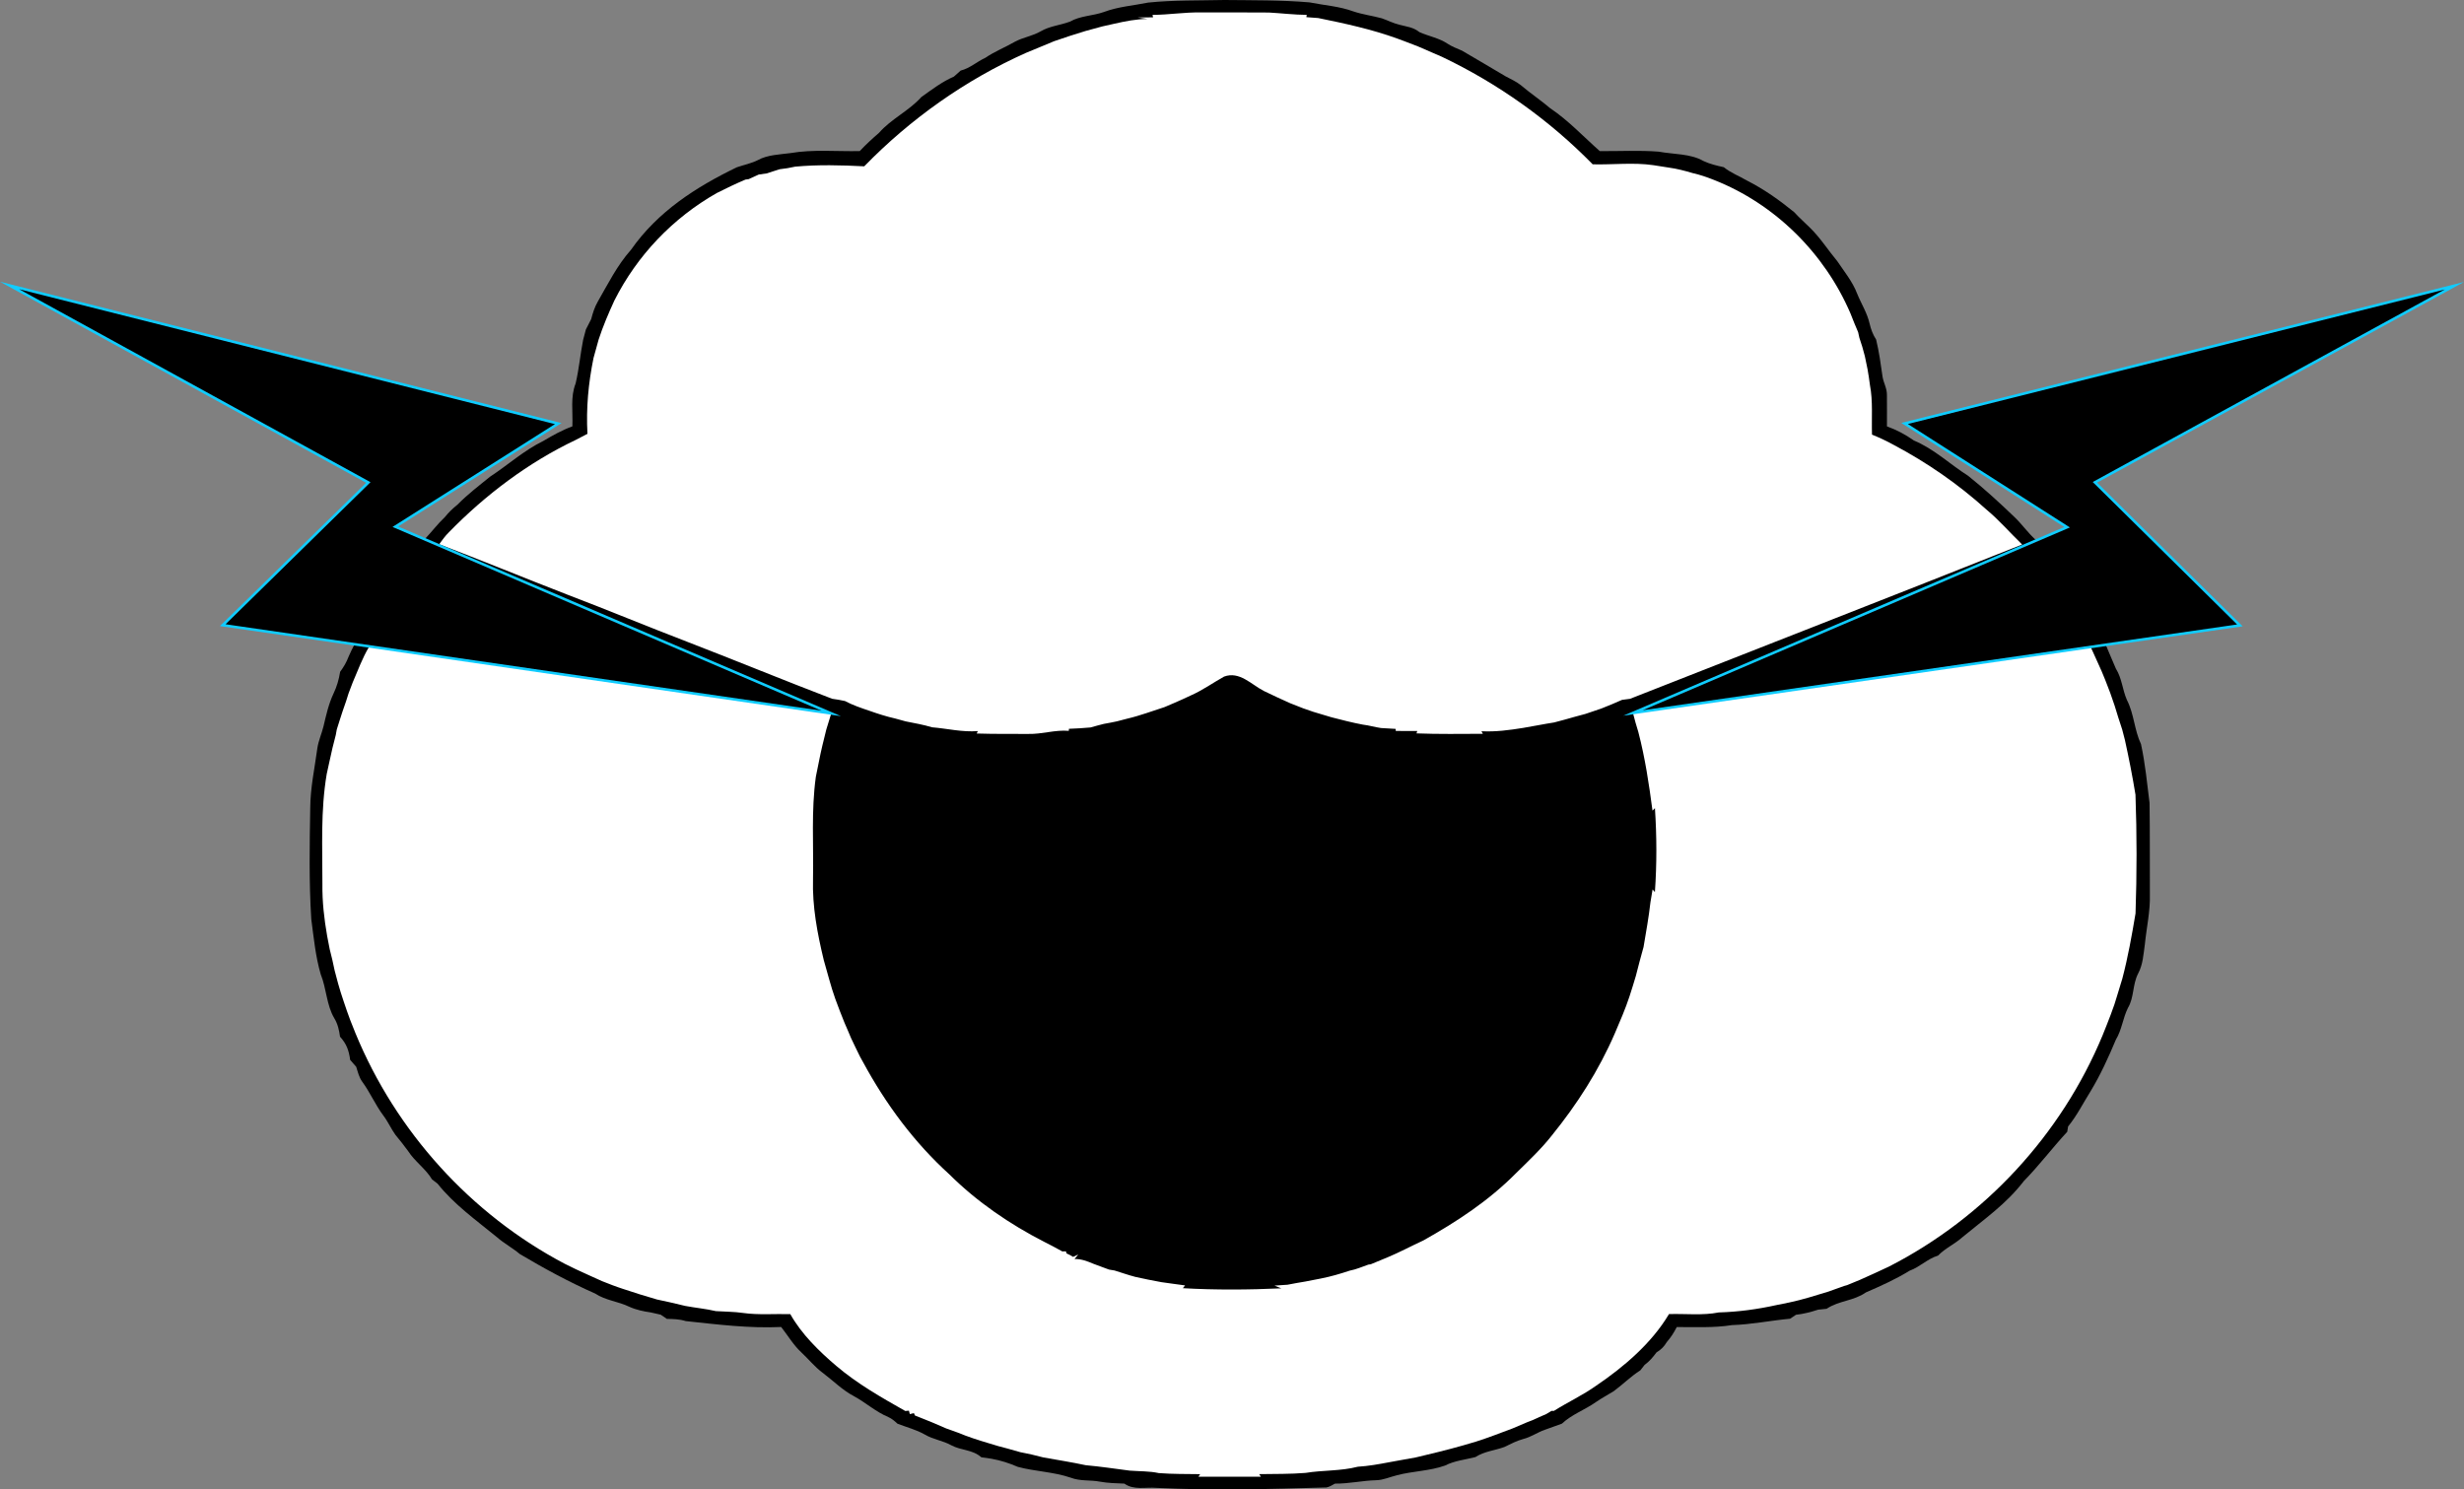
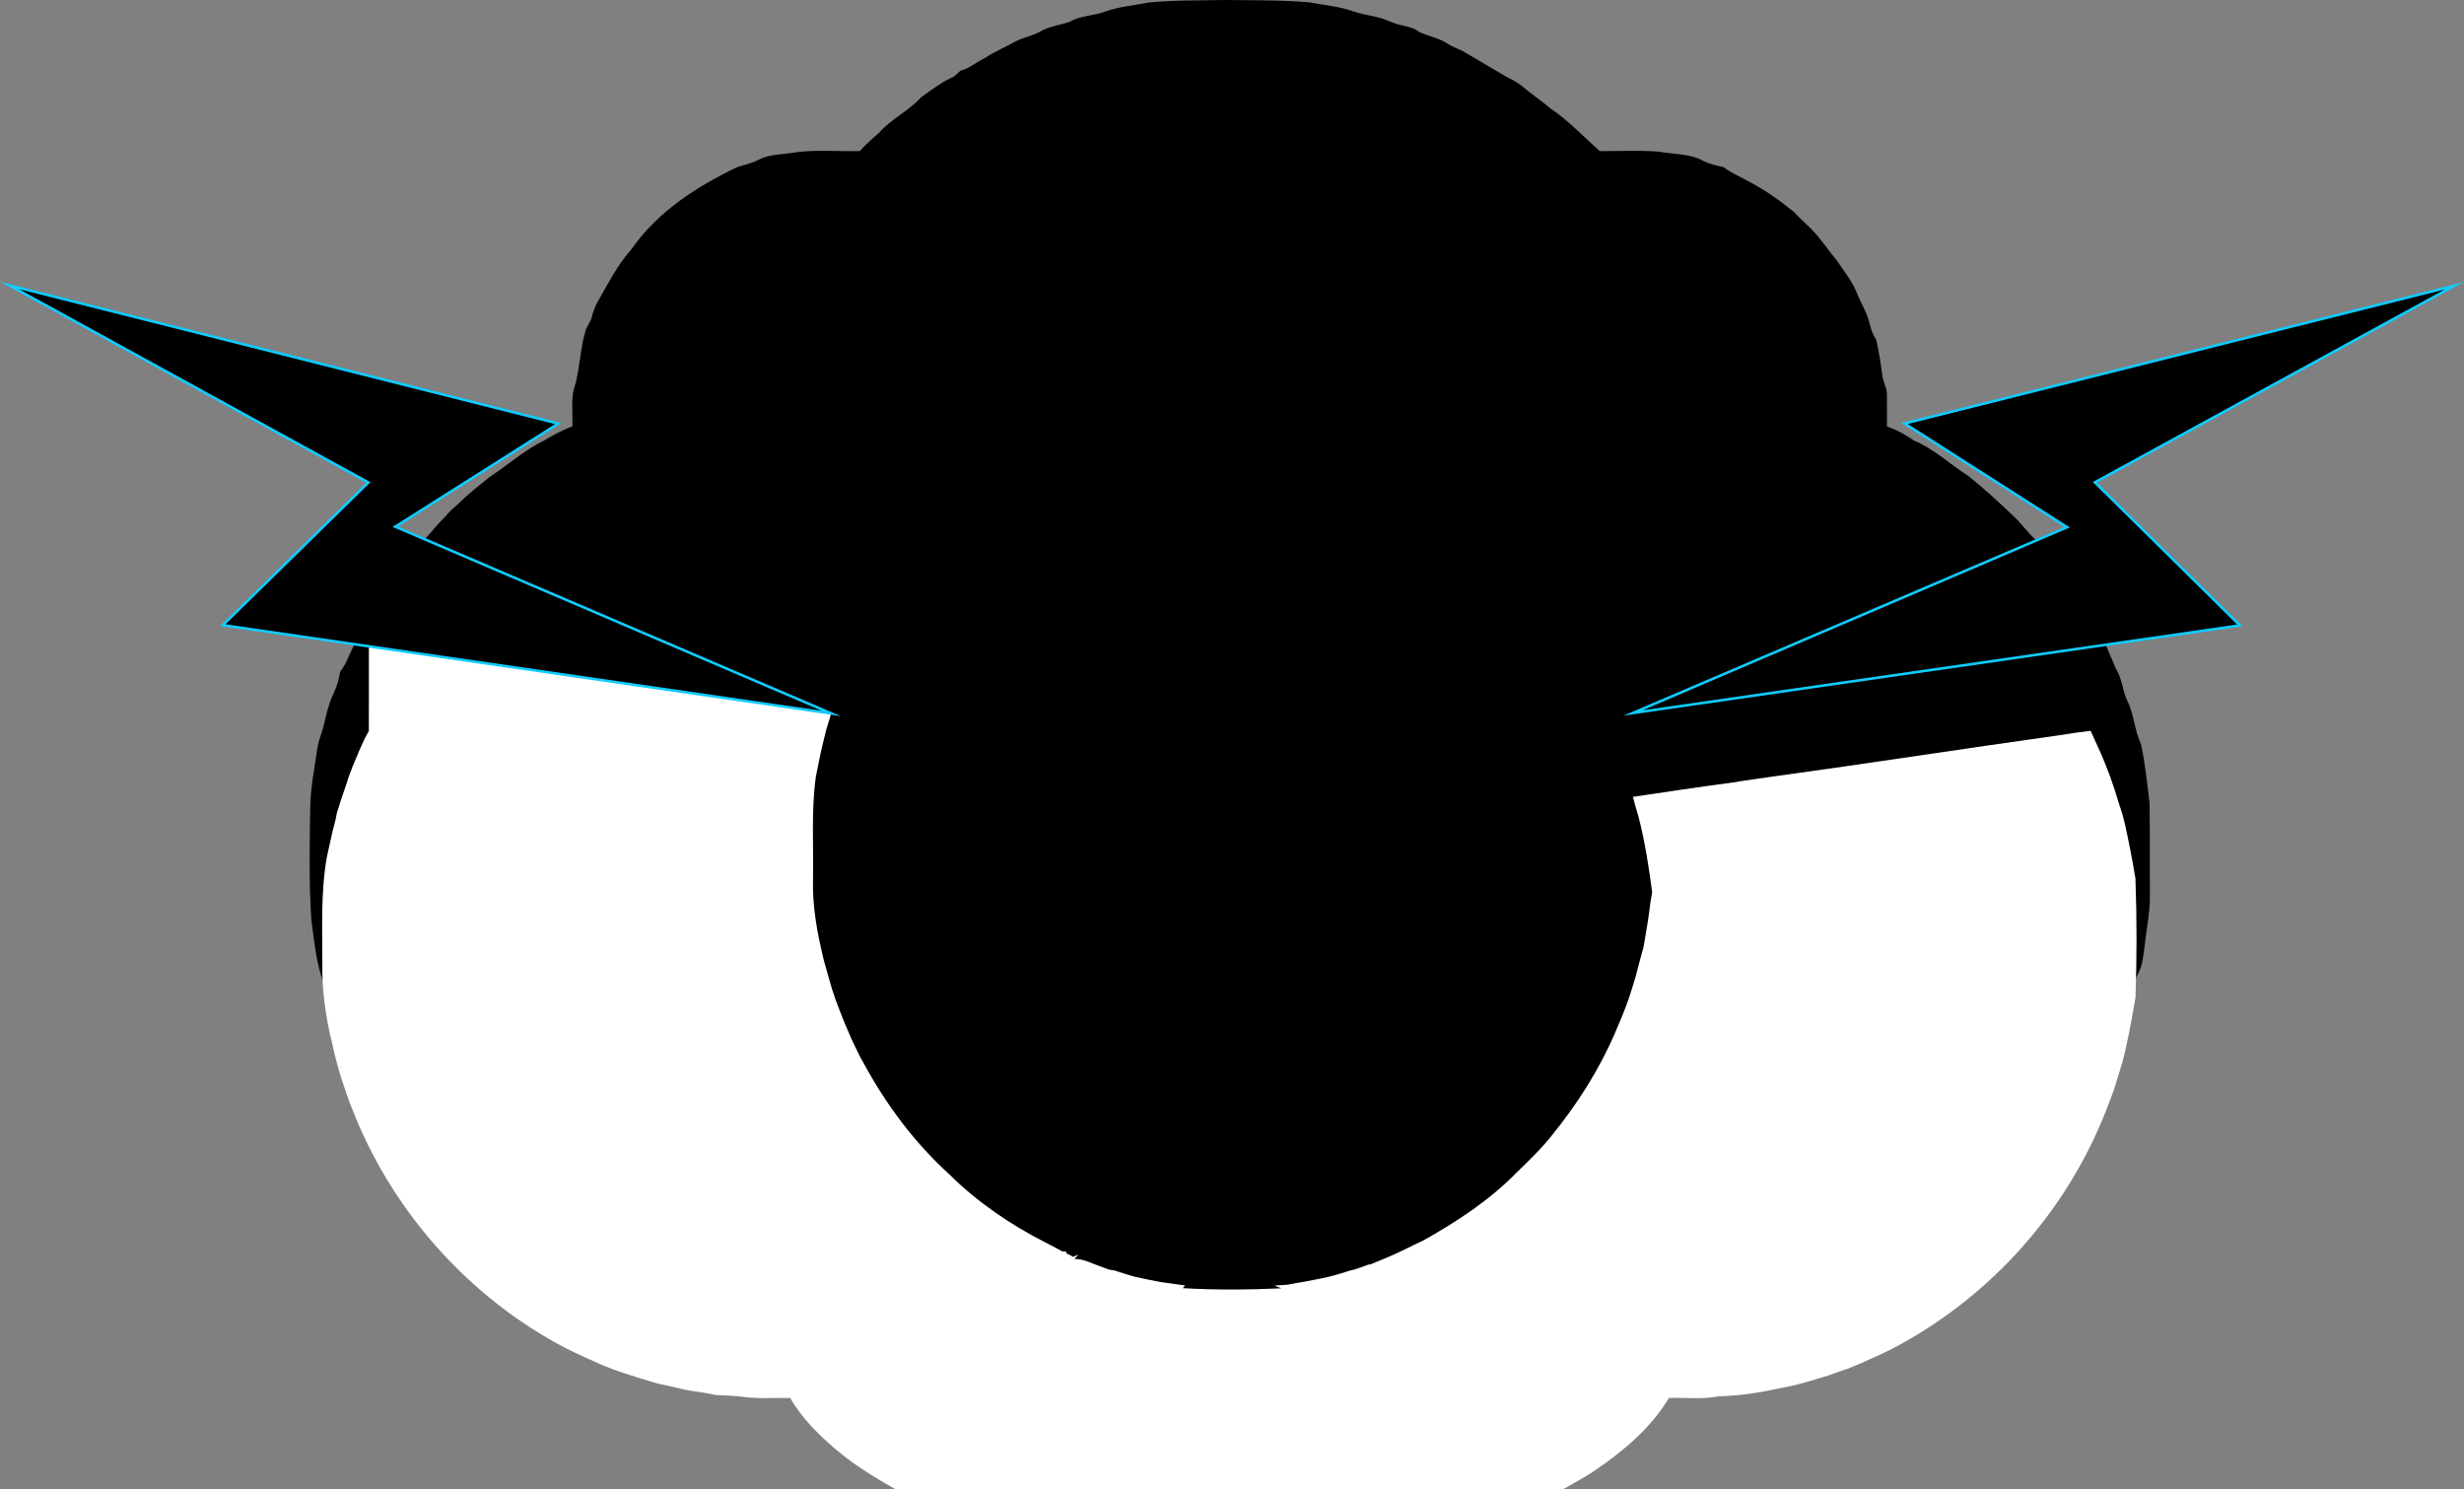
<svg xmlns="http://www.w3.org/2000/svg" id="es-logo" data-name="es-logo" viewBox="0 0 942.03 569.52">
  <rect x="0" y="0" width="942.03" height="569.52" fill="#808080" stroke="none" />
  <defs>
    <style>
      .cls-1 {
        fill: none;
        stroke: #10ccff;
        stroke-miterlimit: 10;
      }

      .cls-2, .cls-3 {
        strokeWidth: 0px;
      }

      .cls-3 {
        fill: #fff;
      }
    </style>
  </defs>
  <g id="es-logo-main" data-name="es-logo-main">
    <path class="cls-2" d="m468.13,0c10.82.12,21.73-.01,32.51.91,5.55,1.11,11.42,1.48,16.73,3.44,3.58,1.2,7.26,1.66,10.89,2.64,2.28.78,4.39,1.91,6.77,2.47,2.73.73,5.35.94,7.62,2.81,3.68,1.64,7.54,2.26,10.79,4.45,1.74,1.14,3.64,1.82,5.53,2.66,5.54,3.3,11.12,6.46,16.65,9.81,1.95,1.04,4.12,2.01,5.84,3.39,3.61,3.09,7.58,5.71,11.2,8.8,6.93,4.63,12.73,10.9,18.97,16.4,7.49.06,15.06-.37,22.53.21,5.55,1.05,12.15.71,17.04,3.55,2.5,1.18,5.13,1.8,7.82,2.39,2.74,2.19,5.9,3.38,8.91,5.13,6.5,3.3,12.37,7.47,18.01,12.06,1.91,2.11,4.05,3.98,6.07,5.98,3.96,3.88,6.88,8.53,10.45,12.82,2.66,3.97,5.84,7.84,7.54,12.33,1.61,3.97,3.82,7.3,4.79,11.53.52,2.2,1.24,4.15,2.48,6.06,1.14,4.7,1.79,9.49,2.47,14.27.43,2.45,1.68,4.34,1.66,6.88.08,4.02-.03,8.03.01,12.05,3.83,1.39,6.94,3.05,10.27,5.38,7.91,3.34,13.67,9.01,20.78,13.53,6.19,4.94,12.05,10.33,17.76,15.81,2.84,2.74,5.09,5.97,8.01,8.63,4-1.64,8.05-3.19,12.07-4.79-2.86-2.05-5.81-3.95-8.8-5.8-17.8-11.25-35.62-22.5-53.34-33.87,21.03-5.34,42.12-10.4,63.13-15.83,28.15-7.28,56.44-14.01,84.58-21.33,20.83-5.18,41.63-10.51,62.5-15.52-45.93,24.83-91.58,50.22-137.45,75.18,1.56,1.73,3.13,3.43,4.8,5.04,16.98,16.45,33.89,32.99,50.63,49.67-17.08,2.55-34.21,4.86-51.28,7.45,1.33,3.01,2.51,6.07,3.86,9.07,2.35,3.78,2.47,7.94,4.2,11.94,2.78,5.36,2.82,11.46,5.41,16.94,1.61,7.35,2.33,15,3.27,22.47.16,11.66.07,23.37.12,35.03.19,6.28-1.28,12.7-1.91,19.01-.58,3.97-.69,7.65-2.59,11.24-2.18,4.22-1.48,9.11-3.88,13.11-1.96,3.93-2.31,8.33-4.62,12.15-2.83,6.77-5.86,13.41-9.66,19.71-2.86,4.55-5.19,9.29-8.6,13.47-.11.68-.22,1.36-.34,2.05-5.68,6.12-10.73,12.87-16.6,18.85-6.7,8.76-15.08,14.5-23.46,21.44-2.93,2.65-6.55,4.18-9.32,7.04-4.06,1.22-6.9,4.34-10.88,5.78-5.27,3.25-11.04,5.84-16.71,8.3-4.65,3.29-10.29,3.1-15.02,6.26-1.08.11-2.15.22-3.23.34-2.78.89-5.57,1.64-8.48,1.95-.76.5-1.51,1.01-2.26,1.51-7.44.68-14.74,2.21-22.23,2.44-6.93,1.11-13.93.7-21.09.75-1.06,2.09-2.23,3.93-3.78,5.7-1.07,1.78-2.18,2.91-3.96,3.98-1.34,1.81-2.72,3.45-4.55,4.78-.55.7-1.09,1.4-1.64,2.09-3.7,2.36-6.71,5.43-10.2,7.99-2.23,1.41-4.58,2.6-6.74,4.12-4.4,3.09-9.14,4.66-13.05,8.28-2.15.81-4.33,1.53-6.49,2.33-2.88,1-5.31,2.8-8.31,3.54-2.54.69-4.81,1.9-7.16,3.04-3.77,1.39-7.62,1.62-11.1,3.87-3.97,1.01-7.92,1.35-11.63,3.24-5.81,2.08-12.34,2.11-18.31,3.69-2.8.67-5.2,1.84-7.95,1.91-5.31.13-10.45,1.36-15.79,1.3-1.06.55-2.11,1.28-3.29,1.47-21.65.63-43.31,1.24-64.97.16-4.3-.35-8.67.95-12.26-1.63-3.12-.14-6.2-.18-9.29-.74-3.86-.74-7.52-.1-11.26-1.54-6.54-2.23-13.67-2.37-20.18-4.12-3.38-1.45-6.51-2.46-10.14-3.12-1.27-.17-2.53-.34-3.8-.54-3.5-3.06-7.68-2.53-11.59-4.64-3.21-1.77-6.83-2.17-9.99-4.04-3.39-1.91-6.88-2.77-10.5-4.17-1.08-.99-2.15-1.94-3.51-2.54-4.85-2.04-8.51-5.46-13.11-7.97-4.38-2.27-8.02-5.99-12.03-8.99-3.07-2.29-5.35-5.22-8.14-7.8-2.98-2.75-5.17-6.49-7.68-9.68-12.3.57-24.32-.96-36.51-2.26-2.35-.76-4.74-.78-7.18-.84-.79-.53-1.57-1.07-2.35-1.6-1.19-.26-2.38-.53-3.56-.81-2.94-.44-5.8-1.01-8.51-2.25-4.28-2.06-8.93-2.36-12.99-5.02-9.95-4.4-19.48-9.56-28.82-15.12-2.78-2.34-6-4.04-8.73-6.43-8.08-6.61-16.34-12.46-22.72-20.48-.7-.54-1.4-1.08-2.1-1.62-2.5-4.16-6.56-6.8-9.16-10.85-1.53-2.13-3.18-4.16-4.84-6.19-1.69-2.35-2.84-5.05-4.61-7.37-3.08-4.11-5.06-8.83-8.09-12.96-1.2-1.63-1.69-3.78-2.3-5.7-.77-.87-1.54-1.74-2.3-2.62-.5-3.64-1.38-6.14-3.88-8.88-.35-2.52-.86-4.87-2.2-7.07-2.95-4.94-2.97-11.32-5.18-16.79-1.99-6.8-2.67-14.06-3.61-21.08-.89-14.1-.64-28.31-.4-42.43.04-7.81,1.69-15.29,2.73-22.99.41-2.77,1.63-5.48,2.32-8.23.98-4.17,1.98-8.68,3.83-12.57,1.29-2.7,2.08-5.41,2.55-8.37,1.37-1.84,2.44-3.68,3.25-5.83.67-1.59,1.45-3.12,2.25-4.65-16.77-2.59-33.59-4.89-50.38-7.35,18.37-18.37,37.23-36.25,55.66-54.56C95.11,159.35,49.41,134.18,3.65,109.15c19.67,4.73,39.28,9.8,58.92,14.67,30.16,7.85,60.44,15.15,90.61,22.96,20.04,5.21,40.2,9.98,60.25,15.19-8.46,5.71-17.24,10.95-25.84,16.45-12.1,7.74-24.28,15.35-36.45,22.98,3.79,1.59,7.59,3.14,11.46,4.53,2.56-2.68,4.75-5.64,7.45-8.17,1.47-1.82,3.01-3.33,4.84-4.78,3.83-3.91,8.25-7.28,12.49-10.72,6.97-4.56,12.78-9.94,20.37-13.67,3.61-2.13,7.12-4.11,11.08-5.56.24-5.86-.81-11.18,1.24-16.4,1.3-5.47,1.78-11.13,2.87-16.66.37-1.33.72-2.66,1.06-4,.69-1.31,1.37-2.62,2.02-3.95.61-2.28,1.28-4.51,2.46-6.57,3.98-6.92,7.44-13.95,12.79-19.97,10.19-14.56,24.68-23.88,40.41-31.51,2.71-.92,5.48-1.46,8.07-2.75,3.6-2.02,8.4-2.15,12.44-2.68,8.65-1.49,17.74-.58,26.5-.77,2.31-2.46,4.79-4.75,7.35-6.95,4.71-5.41,11.36-8.32,16.21-13.71,3.94-2.82,7.97-5.89,12.44-7.82.87-.77,1.73-1.55,2.6-2.31,3.5-.86,6.12-3.36,9.44-4.89,3.59-2.45,7.58-3.99,11.33-6.16,3.14-1.67,6.7-2.15,9.81-3.95,3.53-2.06,7.31-2.26,11.25-3.73,3.82-2.22,8.71-2.17,12.88-3.65,5.52-2.07,11.18-2.44,16.95-3.61,9.65-1,19.48-.77,29.18-.99Z" />
-     <path class="cls-3" d="m440.63,5.68c6.2,0,12.31-1.06,18.5-.92,8.66,0,17.33-.05,26,.03,4.83.27,9.62.86,14.46.9l-.15.87c1.52.1,3.03.21,4.54.34,10.27,2.1,20.41,4.28,30.3,7.87.96.36,1.93.72,2.91,1.08,1.68.65,3.37,1.31,5.05,1.95,1.94.83,3.88,1.66,5.81,2.52,1.06.45,2.12.92,3.19,1.38,21.4,10.19,41.09,24.18,57.67,41.13,7.66.2,15.57-.78,23.15.32,2.02.34,4.04.62,6.05.95,3.07.42,6.03,1.2,9,2.08,2.8.63,5.47,1.55,8.13,2.61,23.37,9.18,42.37,28.06,52.24,51.09.93,2.4,1.9,4.78,2.92,7.14.15.7.31,1.4.46,2.1.79,2.32,1.52,4.66,2.1,7.05.35,1.66.69,3.32,1.03,4.99.37,2.01.66,4.03.92,6.06,1.19,6.11.58,12.7.79,18.97,2.88,1.17,5.67,2.47,8.39,3.98,12.72,6.75,24.6,14.96,35.28,24.61,4.97,4.12,9.11,8.97,13.73,13.43-49.88,19.85-99.95,39.32-149.91,59-1.02.13-2.03.26-3.05.4-2.62,1.19-5.28,2.27-7.96,3.33-2,.69-4,1.39-6.02,2.04-2.66.71-5.33,1.43-7.98,2.2-1.34.35-2.68.7-4.01,1.07-3.96.6-7.88,1.44-11.83,2.08-5.36.86-10.5,1.56-15.96,1.28l.54.98c-8.47.03-16.92.16-25.38-.16l.3-.91c-2.74.02-5.48-.02-8.22-.02l-.04-.79c-1.87-.1-3.74-.24-5.6-.33-2.35-.33-4.6-1.03-6.95-1.3-4.05-.77-8.03-1.78-12.01-2.82-2.32-.68-4.63-1.39-6.94-2.08-1.27-.47-2.56-.89-3.84-1.33-1.67-.69-3.35-1.35-5.04-1.98-3.36-1.51-6.7-3.04-10.01-4.66-4.81-2.47-9.31-7.67-15.2-5.5-4.31,2.4-8.27,5.28-12.83,7.26-2,.95-4.02,1.88-6.06,2.75-1.28.55-2.57,1.1-3.85,1.65-4.77,1.52-9.41,3.3-14.3,4.43-1.31.35-2.63.69-3.95,1.03-1.66.36-3.33.68-5,.97-1.69.45-3.38.85-5.05,1.36-2.75.26-5.51.41-8.28.52l-.05.78c-5.31-.45-10.23,1.32-15.48,1.18-6.59-.01-13.16.04-19.74-.16l.45-.93c-6,.48-11.61-.97-17.53-1.45-3.28-1.01-6.7-1.58-10.06-2.26-1.33-.35-2.65-.72-3.96-1.09-3.41-.76-6.71-1.83-9.99-2.99-3.17-1.07-6.29-2.12-9.25-3.7-1.62-.38-3.26-.63-4.91-.86-18.4-7.04-36.62-14.53-54.99-21.63-15.53-5.95-30.88-12.35-46.42-18.26-16.31-6.32-32.47-12.99-48.82-19.22,1.16-1.58,2.28-3.17,3.69-4.55,13.96-14.32,30.43-26.75,48.52-35.33,1.5-.75,2.98-1.53,4.46-2.32-.53-9.93.35-19.27,2.32-28.99.64-2.34,1.28-4.67,1.94-7,1.66-5.13,3.78-10.06,6.02-14.95,8.72-17.31,22.35-31.58,39.19-41.15,3.59-1.82,7.23-3.55,10.94-5.13.41-.05.82-.11,1.23-.17,1.28-.59,2.57-1.17,3.85-1.76,1.03-.14,2.05-.28,3.07-.43,1.64-.57,3.3-1.07,4.95-1.6,2-.2,3.96-.55,5.92-.99,8.75-.81,17.63-.57,26.39-.12,17.62-18.11,38.71-33.06,61.8-43.37,2.33-.98,4.67-1.95,7.01-2.9,1.25-.52,2.5-1.04,3.75-1.56,3.99-1.42,8.02-2.68,12.06-3.92,2.13-.55,4.24-1.18,6.38-1.74,1.55-.37,3.11-.7,4.67-1.05,4.17-.94,8.29-1.77,12.58-1.82-1.25-.18-2.5-.36-3.74-.56,1.97-.03,3.94-.04,5.91-.05l-.2-.95Z" />
-     <path class="cls-3" d="m141.03,247.45c3.25-.24,6.8.69,10.05,1.08,30.73,4.31,61.4,9.18,92.13,13.41,24.85,3.7,49.75,7.1,74.59,10.86-.64,2.05-1.26,4.1-1.89,6.15-.48,2.09-1.03,4.15-1.53,6.23-.95,3.92-1.61,7.9-2.47,11.83-1.8,13.04-.83,25.81-1.08,39.03-.31,10.61,1.64,20.82,4.11,31.08,1.46,4.96,2.66,9.97,4.41,14.84,1.13,3.08,2.3,6.14,3.54,9.18.87,1.93,1.67,3.89,2.5,5.84,1.16,2.38,2.25,4.78,3.45,7.14.37.65.73,1.31,1.09,1.96,8.71,16.09,19.54,30.75,33.12,43.06,10.5,10.43,23.02,18.98,36.17,25.71,2.35,1.15,4.63,2.41,6.92,3.67l1.36-.04.27.8c.86.37,1.69.81,2.49,1.32l1.97-.9c-.47.57-.94,1.15-1.42,1.72,2.68-.05,4.83.82,7.24,1.83,1.97.74,3.95,1.47,5.93,2.2.71.13,1.43.25,2.15.36,2.63.81,5.22,1.74,7.89,2.43,1.66.35,3.32.7,4.97,1.06,1.7.3,3.38.62,5.07.97,3.01.39,6.01.87,9.02,1.24l-.86,1.06c12.53.72,25.11.62,37.64.06l-2.61-1.05c1.66-.11,3.31-.21,4.97-.33,2.29-.48,4.6-.83,6.91-1.24,1.97-.37,3.94-.73,5.91-1.15,3.74-.73,7.37-1.8,10.99-3,2.48-.46,4.74-1.49,7.11-2.3l.91-.13c4.4-1.78,8.78-3.57,13.03-5.69,2.36-1.19,4.75-2.3,7.13-3.44,12.93-7.27,24.94-15.15,35.43-25.74,4.67-4.59,9.64-9.26,13.67-14.41,9.68-11.95,17.94-24.85,24.05-38.98,2.01-4.68,4.03-9.34,5.63-14.19.84-2.59,1.65-5.18,2.42-7.8.92-3.71,1.93-7.4,2.95-11.08.95-5.68,1.99-11.33,2.63-17.06.29-1.65.56-3.3.82-4.95l.89,1c.75-10.66.72-21.4.01-32.07l-.93.95c-1.33-10.12-2.83-20.15-5.41-30.04-.75-2.42-1.45-4.85-2.07-7.3,12.64-1.86,25.28-3.81,37.96-5.46,5.27-.92,10.6-1.56,15.89-2.36,36.36-4.97,72.63-10.64,108.97-15.71,4.04-.66,8.11-1.28,12.18-1.73.85,1.92,1.73,3.83,2.6,5.74,1.09,2.31,2.09,4.66,3.03,7.04,1.29,3.18,2.45,6.38,3.52,9.64.9,3.07,1.9,6.1,2.9,9.14.33,1.32.67,2.65,1.03,3.97,1.54,6.98,2.9,13.9,4.05,20.96.55,15.03.54,30.38.02,45.41-1.41,8.39-2.88,16.71-5.05,24.94-.72,2.3-1.42,4.6-2.11,6.91-.32.99-.63,1.99-.93,2.99-.48,1.31-.94,2.62-1.42,3.93-.53,1.37-1.07,2.73-1.59,4.1-.51,1.27-1.01,2.53-1.52,3.8-15.78,37.96-45.06,69.64-81.66,88.37-3.65,1.72-7.31,3.4-11,5.03l-5.01,2.07c-.36.1-.72.2-1.09.3-2.01.72-4.01,1.47-6.03,2.16-4.93,1.49-9.82,3.08-14.88,4.14-1.63.33-3.26.64-4.88.99-7.29,1.62-14.68,2.63-22.16,2.84-6.16,1.23-12.77.43-19.04.63-6.58,11.11-17.28,20.24-27.88,27.41-5.11,3.63-10.79,6.25-16.1,9.6h-.92c-.7.43-1.39.84-2.08,1.25-1.74.73-3.47,1.48-5.18,2.3-.63.24-1.27.49-1.91.73-1.91.82-3.82,1.63-5.74,2.44-4.65,1.73-9.26,3.55-13.99,5.04-6.29,1.92-12.58,3.57-18.97,5.07-1.35.31-2.69.63-4.02.97-1.69.31-3.38.6-5.07.91-1.7.31-3.41.6-5.11.93-3.99.76-7.95,1.47-12.01,1.72-6.61,1.71-13.34,1.27-19.97,2.36-5.89.47-11.83.38-17.73.47l.66.98c-7.96.01-15.91.01-23.88,0l.67-.97c-5.27-.08-10.57,0-15.83-.41-3.6-.78-7.35-.65-11.12-.94-5.58-.72-11.19-1.57-16.79-2.07-5.39-1.16-10.86-2.01-16.29-2.99-2.9-.77-5.81-1.46-8.76-2-1.62-.47-3.25-.92-4.88-1.38-2.39-.58-4.75-1.27-7.1-2.01-3.99-1.19-7.95-2.44-11.79-4.05-1.5-.53-3-1.08-4.5-1.61-1.88-.82-3.78-1.59-5.65-2.43-2.11-.88-4.25-1.68-6.36-2.55l-.37-.89-1.56.37-.36-1.32-1.38.13c-9.21-5.22-18.27-10.35-26.38-17.24-6.62-5.63-13.3-12.17-17.58-19.79-5.86-.18-12.14.38-18.03-.45-3.42-.51-6.93-.47-10.44-.71-3.86-.9-7.83-1.26-11.72-1.99-1.95-.49-3.92-.91-5.88-1.39-1.62-.38-3.25-.71-4.88-1.06-4.36-1.27-8.7-2.59-13-4.05-2.72-.87-5.37-1.91-8.02-2.97-3.39-1.47-6.72-3.07-10.09-4.59-.67-.33-1.35-.67-2.03-1-.73-.36-1.47-.73-2.21-1.08-35.89-18.92-64.48-50.57-79.92-88.06-.67-1.68-1.34-3.36-2.01-5.04-.89-2.39-1.74-4.8-2.54-7.23-.77-2.28-1.51-4.56-2.14-6.88-.44-1.65-.85-3.3-1.31-4.94-.53-2.72-1.19-5.42-1.88-8.11-.33-1.68-.62-3.35-.97-5.02-1.16-6.62-1.9-13.16-1.82-19.89.03-14.31-.73-27.96,1.65-42.08.38-1.66.73-3.32,1.09-4.98.7-3.34,1.48-6.63,2.37-9.93.13-.71.26-1.42.39-2.14.42-1.3.84-2.61,1.24-3.92.33-1,.65-1.99.97-2.99.46-1.3.9-2.6,1.35-3.9.31-.99.62-1.98.94-2.97.53-1.4,1.07-2.8,1.59-4.2,1.97-4.51,3.66-9.25,6.18-13.48Z" />
+     <path class="cls-3" d="m141.03,247.45c3.25-.24,6.8.69,10.05,1.08,30.73,4.31,61.4,9.18,92.13,13.41,24.85,3.7,49.75,7.1,74.59,10.86-.64,2.05-1.26,4.1-1.89,6.15-.48,2.09-1.03,4.15-1.53,6.23-.95,3.92-1.61,7.9-2.47,11.83-1.8,13.04-.83,25.81-1.08,39.03-.31,10.61,1.64,20.82,4.11,31.08,1.46,4.96,2.66,9.97,4.41,14.84,1.13,3.08,2.3,6.14,3.54,9.18.87,1.93,1.67,3.89,2.5,5.84,1.16,2.38,2.25,4.78,3.45,7.14.37.65.73,1.31,1.09,1.96,8.71,16.09,19.54,30.75,33.12,43.06,10.5,10.43,23.02,18.98,36.17,25.71,2.35,1.15,4.63,2.41,6.92,3.67l1.36-.04.27.8c.86.37,1.69.81,2.49,1.32l1.97-.9c-.47.57-.94,1.15-1.42,1.72,2.68-.05,4.83.82,7.24,1.83,1.97.74,3.95,1.47,5.93,2.2.71.13,1.43.25,2.15.36,2.63.81,5.22,1.74,7.89,2.43,1.66.35,3.32.7,4.97,1.06,1.7.3,3.38.62,5.07.97,3.01.39,6.01.87,9.02,1.24l-.86,1.06c12.53.72,25.11.62,37.64.06l-2.61-1.05c1.66-.11,3.31-.21,4.97-.33,2.29-.48,4.6-.83,6.91-1.24,1.97-.37,3.94-.73,5.91-1.15,3.74-.73,7.37-1.8,10.99-3,2.48-.46,4.74-1.49,7.11-2.3l.91-.13c4.4-1.78,8.78-3.57,13.03-5.69,2.36-1.19,4.75-2.3,7.13-3.44,12.93-7.27,24.94-15.15,35.43-25.74,4.67-4.59,9.64-9.26,13.67-14.41,9.68-11.95,17.94-24.85,24.05-38.98,2.01-4.68,4.03-9.34,5.63-14.19.84-2.59,1.65-5.18,2.42-7.8.92-3.71,1.93-7.4,2.95-11.08.95-5.68,1.99-11.33,2.63-17.06.29-1.65.56-3.3.82-4.95l.89,1l-.93.95c-1.33-10.12-2.83-20.15-5.41-30.04-.75-2.42-1.45-4.85-2.07-7.3,12.64-1.86,25.28-3.81,37.96-5.46,5.27-.92,10.6-1.56,15.89-2.36,36.36-4.97,72.63-10.64,108.97-15.71,4.04-.66,8.11-1.28,12.18-1.73.85,1.92,1.73,3.83,2.6,5.74,1.09,2.31,2.09,4.66,3.03,7.04,1.29,3.18,2.45,6.38,3.52,9.64.9,3.07,1.9,6.1,2.9,9.14.33,1.32.67,2.65,1.03,3.97,1.54,6.98,2.9,13.9,4.05,20.96.55,15.03.54,30.38.02,45.41-1.41,8.39-2.88,16.71-5.05,24.94-.72,2.3-1.42,4.6-2.11,6.91-.32.99-.63,1.99-.93,2.99-.48,1.31-.94,2.62-1.42,3.93-.53,1.37-1.07,2.73-1.59,4.1-.51,1.27-1.01,2.53-1.52,3.8-15.78,37.96-45.06,69.64-81.66,88.37-3.65,1.72-7.31,3.4-11,5.03l-5.01,2.07c-.36.1-.72.2-1.09.3-2.01.72-4.01,1.47-6.03,2.16-4.93,1.49-9.82,3.08-14.88,4.14-1.63.33-3.26.64-4.88.99-7.29,1.62-14.68,2.63-22.16,2.84-6.16,1.23-12.77.43-19.04.63-6.58,11.11-17.28,20.24-27.88,27.41-5.11,3.63-10.79,6.25-16.1,9.6h-.92c-.7.43-1.39.84-2.08,1.25-1.74.73-3.47,1.48-5.18,2.3-.63.24-1.27.49-1.91.73-1.91.82-3.82,1.63-5.74,2.44-4.65,1.73-9.26,3.55-13.99,5.04-6.29,1.92-12.58,3.57-18.97,5.07-1.35.31-2.69.63-4.02.97-1.69.31-3.38.6-5.07.91-1.7.31-3.41.6-5.11.93-3.99.76-7.95,1.47-12.01,1.72-6.61,1.71-13.34,1.27-19.97,2.36-5.89.47-11.83.38-17.73.47l.66.98c-7.96.01-15.91.01-23.88,0l.67-.97c-5.27-.08-10.57,0-15.83-.41-3.6-.78-7.35-.65-11.12-.94-5.58-.72-11.19-1.57-16.79-2.07-5.39-1.16-10.86-2.01-16.29-2.99-2.9-.77-5.81-1.46-8.76-2-1.62-.47-3.25-.92-4.88-1.38-2.39-.58-4.75-1.27-7.1-2.01-3.99-1.19-7.95-2.44-11.79-4.05-1.5-.53-3-1.08-4.5-1.61-1.88-.82-3.78-1.59-5.65-2.43-2.11-.88-4.25-1.68-6.36-2.55l-.37-.89-1.56.37-.36-1.32-1.38.13c-9.21-5.22-18.27-10.35-26.38-17.24-6.62-5.63-13.3-12.17-17.58-19.79-5.86-.18-12.14.38-18.03-.45-3.42-.51-6.93-.47-10.44-.71-3.86-.9-7.83-1.26-11.72-1.99-1.95-.49-3.92-.91-5.88-1.39-1.62-.38-3.25-.71-4.88-1.06-4.36-1.27-8.7-2.59-13-4.05-2.72-.87-5.37-1.91-8.02-2.97-3.39-1.47-6.72-3.07-10.09-4.59-.67-.33-1.35-.67-2.03-1-.73-.36-1.47-.73-2.21-1.08-35.89-18.92-64.48-50.57-79.92-88.06-.67-1.68-1.34-3.36-2.01-5.04-.89-2.39-1.74-4.8-2.54-7.23-.77-2.28-1.51-4.56-2.14-6.88-.44-1.65-.85-3.3-1.31-4.94-.53-2.72-1.19-5.42-1.88-8.11-.33-1.68-.62-3.35-.97-5.02-1.16-6.62-1.9-13.16-1.82-19.89.03-14.31-.73-27.96,1.65-42.08.38-1.66.73-3.32,1.09-4.98.7-3.34,1.48-6.63,2.37-9.93.13-.71.26-1.42.39-2.14.42-1.3.84-2.61,1.24-3.92.33-1,.65-1.99.97-2.99.46-1.3.9-2.6,1.35-3.9.31-.99.62-1.98.94-2.97.53-1.4,1.07-2.8,1.59-4.2,1.97-4.51,3.66-9.25,6.18-13.48Z" />
  </g>
  <g id="horn-outlines" data-name="horn-outlines">
    <polygon class="cls-1" points="317.8 272.8 85.16 239.05 140.82 184.49 3.65 109.15 213.43 161.97 151.14 201.4 317.8 272.8" />
    <polygon class="cls-1" points="938.37 109.25 728.16 161.93 790.3 201.6 624.3 272.63 856.35 239.14 800.92 184.43 938.37 109.25" />
  </g>
</svg>